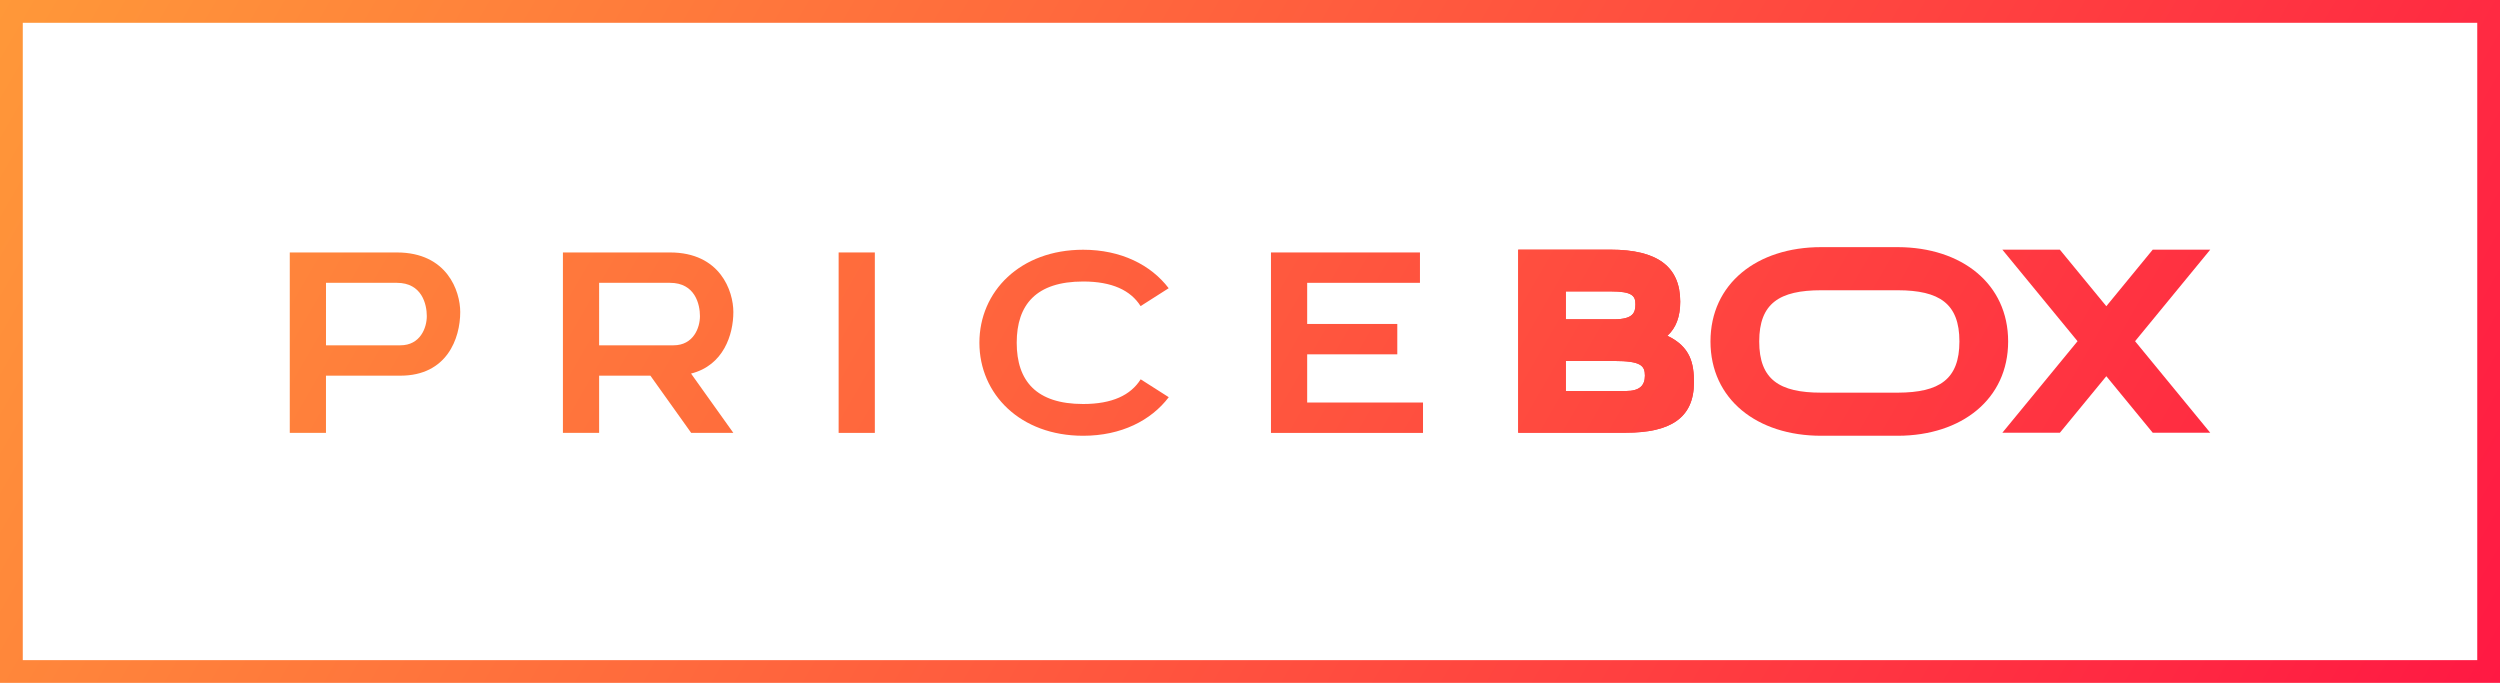
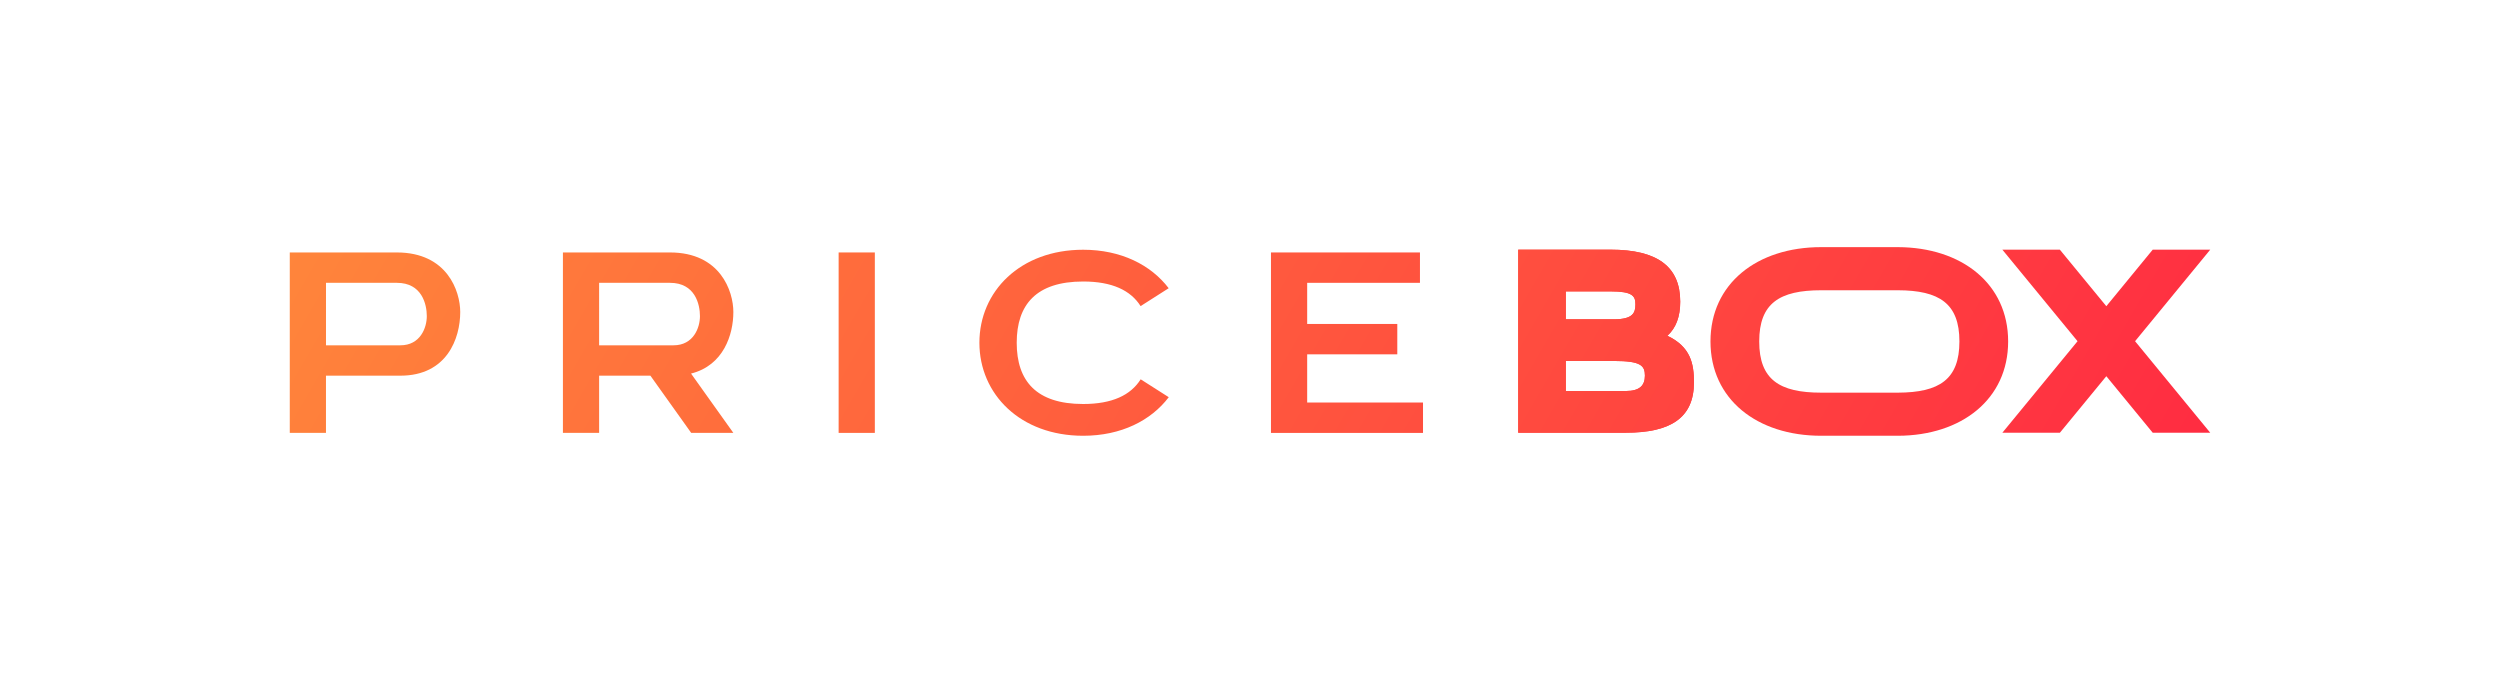
<svg xmlns="http://www.w3.org/2000/svg" version="1.1" id="Capa_1" x="0px" y="0px" viewBox="0 0 1080 295" style="enable-background:new 0 0 1080 295;" xml:space="preserve">
  <style type="text/css">
	.st0{fill:url(#SVGID_1_);}
	.st1{fill:url(#SVGID_00000005262205595953745840000004139303254733800589_);}
	.st2{fill:url(#SVGID_00000155114815929731872930000015325624540130900637_);}
	.st3{fill:url(#SVGID_00000077323734402821594750000014896740357952961962_);}
	.st4{fill:url(#SVGID_00000030460620921883193810000008065227115418671762_);}
	.st5{fill:none;}
	.st6{fill:url(#SVGID_00000053518070529616613630000017327480067593125531_);}
	.st7{fill:url(#SVGID_00000176732164175687444710000007265671244114670981_);}
	.st8{fill:url(#SVGID_00000109017428223358916980000003084193183753893556_);}
	.st9{fill:url(#SVGID_00000109718516153987584850000002656777269993066383_);}
	.st10{fill:url(#SVGID_00000097457949750611435080000015058861235728190137_);}
</style>
  <g>
    <g>
      <linearGradient id="SVGID_1_" gradientUnits="userSpaceOnUse" x1="-25.921" y1="44.896" x2="911.818" y2="586.301">
        <stop offset="0" style="stop-color:#FF9839" />
        <stop offset="1" style="stop-color:#FF1943" />
      </linearGradient>
      <path class="st0" d="M140.82,162.29h32.16c20.12,0,25.84-16.11,25.84-27.5c-0.01-9.02-5.64-25.73-27.38-25.73h-46.26v77.95h15.64    V162.29z M140.82,122.18h30.62c10.9,0,12.94,9.38,12.94,14.38c0.01,5-2.8,12.61-11.39,12.61h-32.16V122.18z" />
      <linearGradient id="SVGID_00000053535577547213148850000011856191209182272905_" gradientUnits="userSpaceOnUse" x1="3.579" y1="-6.199" x2="941.318" y2="535.205">
        <stop offset="0" style="stop-color:#FF9839" />
        <stop offset="1" style="stop-color:#FF1943" />
      </linearGradient>
      <path style="fill:url(#SVGID_00000053535577547213148850000011856191209182272905_);" d="M258.82,162.29h22.15l17.63,24.72h18.21    l-18.28-25.63c14.02-3.51,18.28-16.79,18.28-26.59c0-9.02-5.64-25.73-27.37-25.73h-46.26v77.95h15.64V162.29z M258.82,122.18    h30.62c10.9,0,12.94,9.38,12.94,14.38c0.01,5-2.8,12.61-11.4,12.61h-32.16V122.18z" />
      <linearGradient id="SVGID_00000170278134801171112090000009442470845666246532_" gradientUnits="userSpaceOnUse" x1="28.427" y1="-49.237" x2="966.167" y2="492.167">
        <stop offset="0" style="stop-color:#FF9839" />
        <stop offset="1" style="stop-color:#FF1943" />
      </linearGradient>
      <rect x="362.29" y="109.06" style="fill:url(#SVGID_00000170278134801171112090000009442470845666246532_);" width="15.64" height="77.95" />
      <linearGradient id="SVGID_00000178885013622294717250000015918315709838440064_" gradientUnits="userSpaceOnUse" x1="52.864" y1="-91.562" x2="990.603" y2="449.842">
        <stop offset="0" style="stop-color:#FF9839" />
        <stop offset="1" style="stop-color:#FF1943" />
      </linearGradient>
      <path style="fill:url(#SVGID_00000178885013622294717250000015918315709838440064_);" d="M467.93,188.25    c16.41,0,29.31-6.58,36.97-16.66l-12.13-7.73c-4.29,6.84-12.3,10.67-24.84,10.67c-20.23,0-28.71-9.95-28.71-26.46    c0-16.51,8.47-26.46,28.71-26.46c12.51,0,20.52,3.82,24.81,10.63l12.13-7.73c-7.67-10.06-20.55-16.62-36.95-16.62    c-27.19,0-44.82,17.99-44.82,40.18C423.11,170.25,440.74,188.25,467.93,188.25z" />
      <linearGradient id="SVGID_00000090288019574491316830000007898658529270579611_" gradientUnits="userSpaceOnUse" x1="81.207" y1="-140.655" x2="1018.947" y2="400.749">
        <stop offset="0" style="stop-color:#FF9839" />
        <stop offset="1" style="stop-color:#FF1943" />
      </linearGradient>
      <polygon style="fill:url(#SVGID_00000090288019574491316830000007898658529270579611_);" points="614.74,173.89 564.7,173.89     564.7,153.07 603.63,153.07 603.63,139.95 564.7,139.95 564.7,122.18 613.42,122.18 613.42,109.06 549.06,109.06 549.06,187.02     614.74,187.02   " />
      <g>
        <path class="st5" d="M706.5,131.45c0-3.56-1.17-5.58-10.77-5.58h-19.29v12.05h20.86C705.57,137.93,706.5,135.01,706.5,131.45z" />
        <linearGradient id="SVGID_00000142151516464177678250000005367594134545622172_" gradientUnits="userSpaceOnUse" x1="246.896" y1="-104.069" x2="904.418" y2="275.552">
          <stop offset="0" style="stop-color:#FF9839" />
          <stop offset="1" style="stop-color:#FF1943" />
        </linearGradient>
        <path style="fill:url(#SVGID_00000142151516464177678250000005367594134545622172_);" d="M720.31,145.05     c3.73-3.39,5.55-8.25,5.55-14.73c0-15.12-9.86-22.47-30.12-22.47h-39.87v79.08h46.54c18.94,0,29.38-6.18,29.38-21.72     C731.79,157.11,730.38,149.87,720.31,145.05z M676.44,125.88h19.29c9.6,0,10.77,2.02,10.77,5.58c0,3.56-0.93,6.47-9.21,6.47     h-20.86V125.88z M702.41,168.92h-25.97v-12.98h20.86c11.56,0,13.3,2,13.3,6.35C710.6,166.54,708.3,168.92,702.41,168.92z" />
        <linearGradient id="SVGID_00000027596451282962420750000000920171343284298923_" gradientUnits="userSpaceOnUse" x1="106.787" y1="-184.96" x2="1044.526" y2="356.443">
          <stop offset="0" style="stop-color:#FF9839" />
          <stop offset="1" style="stop-color:#FF1943" />
        </linearGradient>
        <path style="fill:url(#SVGID_00000027596451282962420750000000920171343284298923_);" d="M720.31,145.05     c3.73-3.39,5.55-8.25,5.55-14.73c0-15.12-9.86-22.47-30.12-22.47h-39.87v79.08h46.54c18.94,0,29.38-6.18,29.38-21.72     C731.79,157.11,730.38,149.87,720.31,145.05z M676.44,125.88h19.29c9.6,0,10.77,2.02,10.77,5.58c0,3.56-0.93,6.47-9.21,6.47     h-20.86V125.88z M702.41,168.92h-25.97v-12.98h20.86c11.56,0,13.3,2,13.3,6.35C710.6,166.54,708.3,168.92,702.41,168.92z" />
      </g>
      <linearGradient id="SVGID_00000080202248404369301190000011974868817599459262_" gradientUnits="userSpaceOnUse" x1="136.934" y1="-237.176" x2="1074.673" y2="304.228">
        <stop offset="0" style="stop-color:#FF9839" />
        <stop offset="1" style="stop-color:#FF1943" />
      </linearGradient>
      <path style="fill:url(#SVGID_00000080202248404369301190000011974868817599459262_);" d="M786.75,188.25h33.17    c27.58-0.09,47.6-15.86,47.6-40.74c0-24.91-20.04-40.67-47.66-40.75h-33.11c-27.71,0-47.82,15.76-47.82,40.75    C738.93,172.48,759.04,188.25,786.75,188.25z M786.75,125.39h33.12c17.9,0.05,26.6,5.69,26.6,22.12    c0,16.41-8.68,22.05-26.53,22.12h-33.19c-18.01,0-26.77-5.64-26.77-22.12C759.98,131.03,768.73,125.39,786.75,125.39z" />
      <linearGradient id="SVGID_00000158008632812074821730000006117179308981947826_" gradientUnits="userSpaceOnUse" x1="163.655" y1="-283.46" x2="1101.395" y2="257.944">
        <stop offset="0" style="stop-color:#FF9839" />
        <stop offset="1" style="stop-color:#FF1943" />
      </linearGradient>
      <polygon style="fill:url(#SVGID_00000158008632812074821730000006117179308981947826_);" points="865.02,186.94 889.87,186.94     909.93,162.52 929.98,186.94 954.82,186.94 922.35,147.4 954.82,107.86 929.97,107.86 909.93,132.28 889.86,107.86 865.02,107.86     897.5,147.4   " />
    </g>
    <linearGradient id="SVGID_00000081623483593509471810000000927001811427923896_" gradientUnits="userSpaceOnUse" x1="71.13" y1="-123.201" x2="1008.87" y2="418.203">
      <stop offset="0" style="stop-color:#FF9839" />
      <stop offset="1" style="stop-color:#FF1943" />
    </linearGradient>
-     <path style="fill:url(#SVGID_00000081623483593509471810000000927001811427923896_);" d="M0,0v295h1080V0H0z M1070.16,285.17H9.84   V9.84h1060.33V285.17z" />
  </g>
</svg>